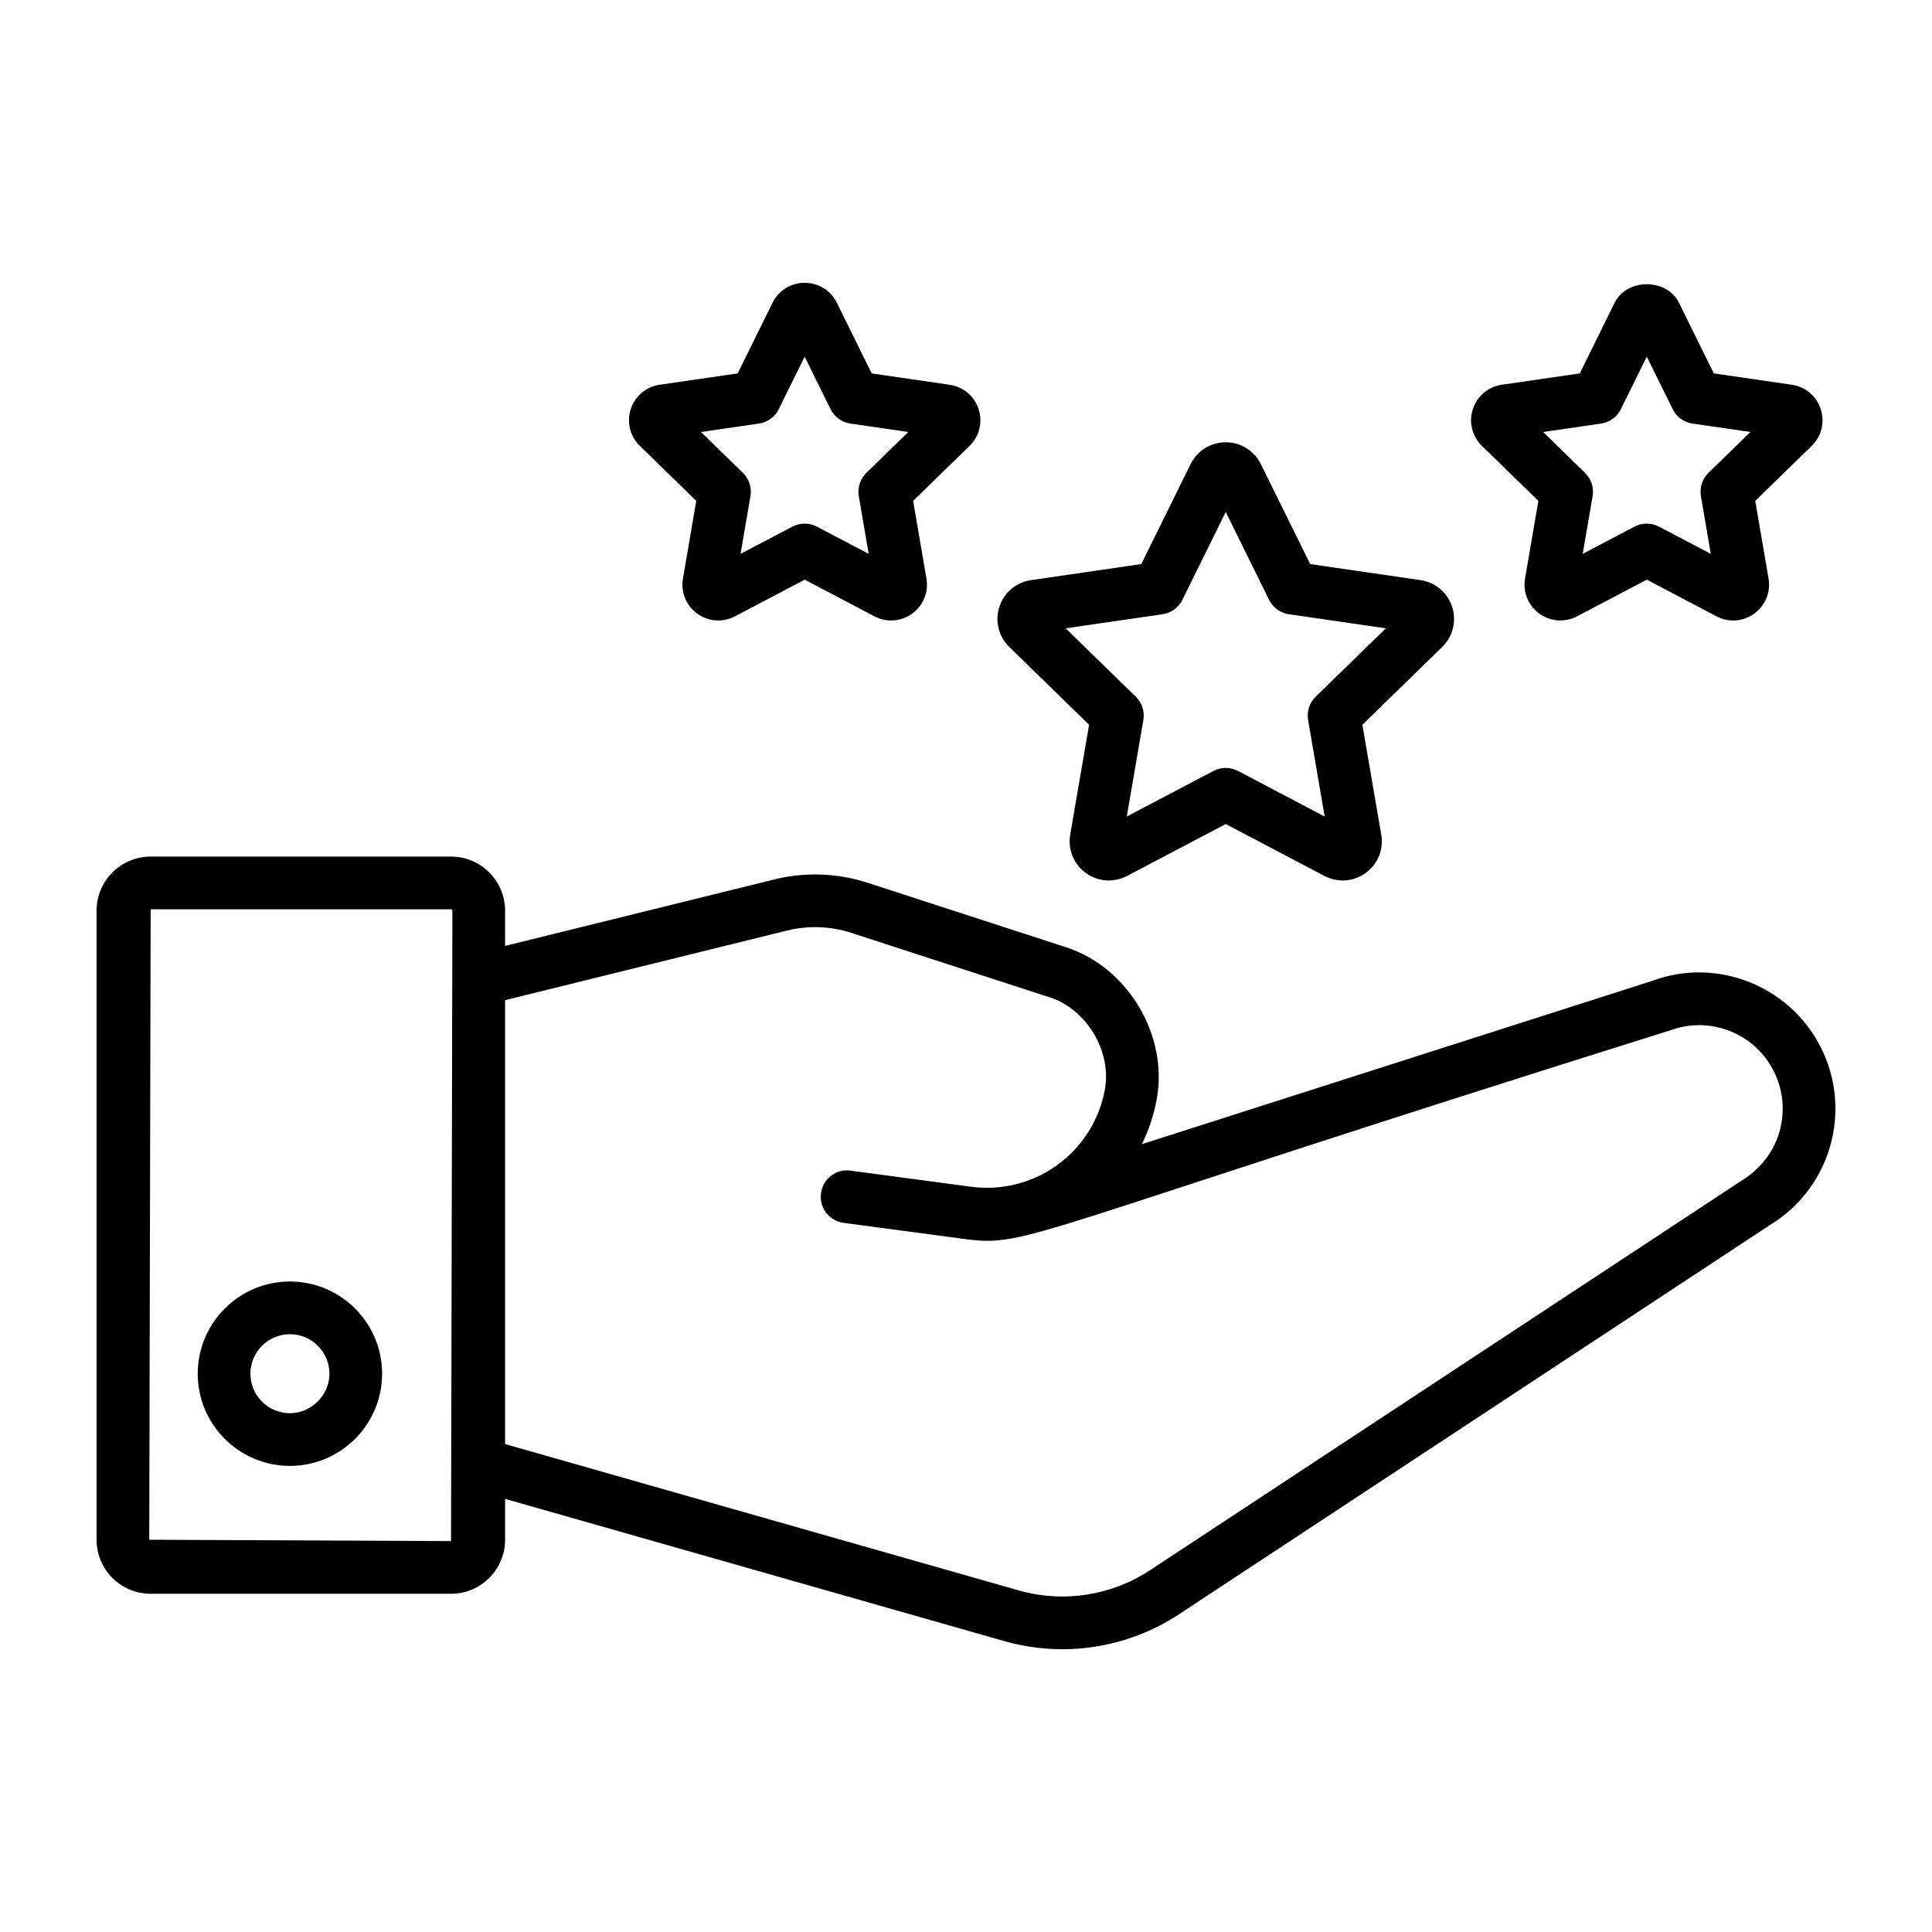
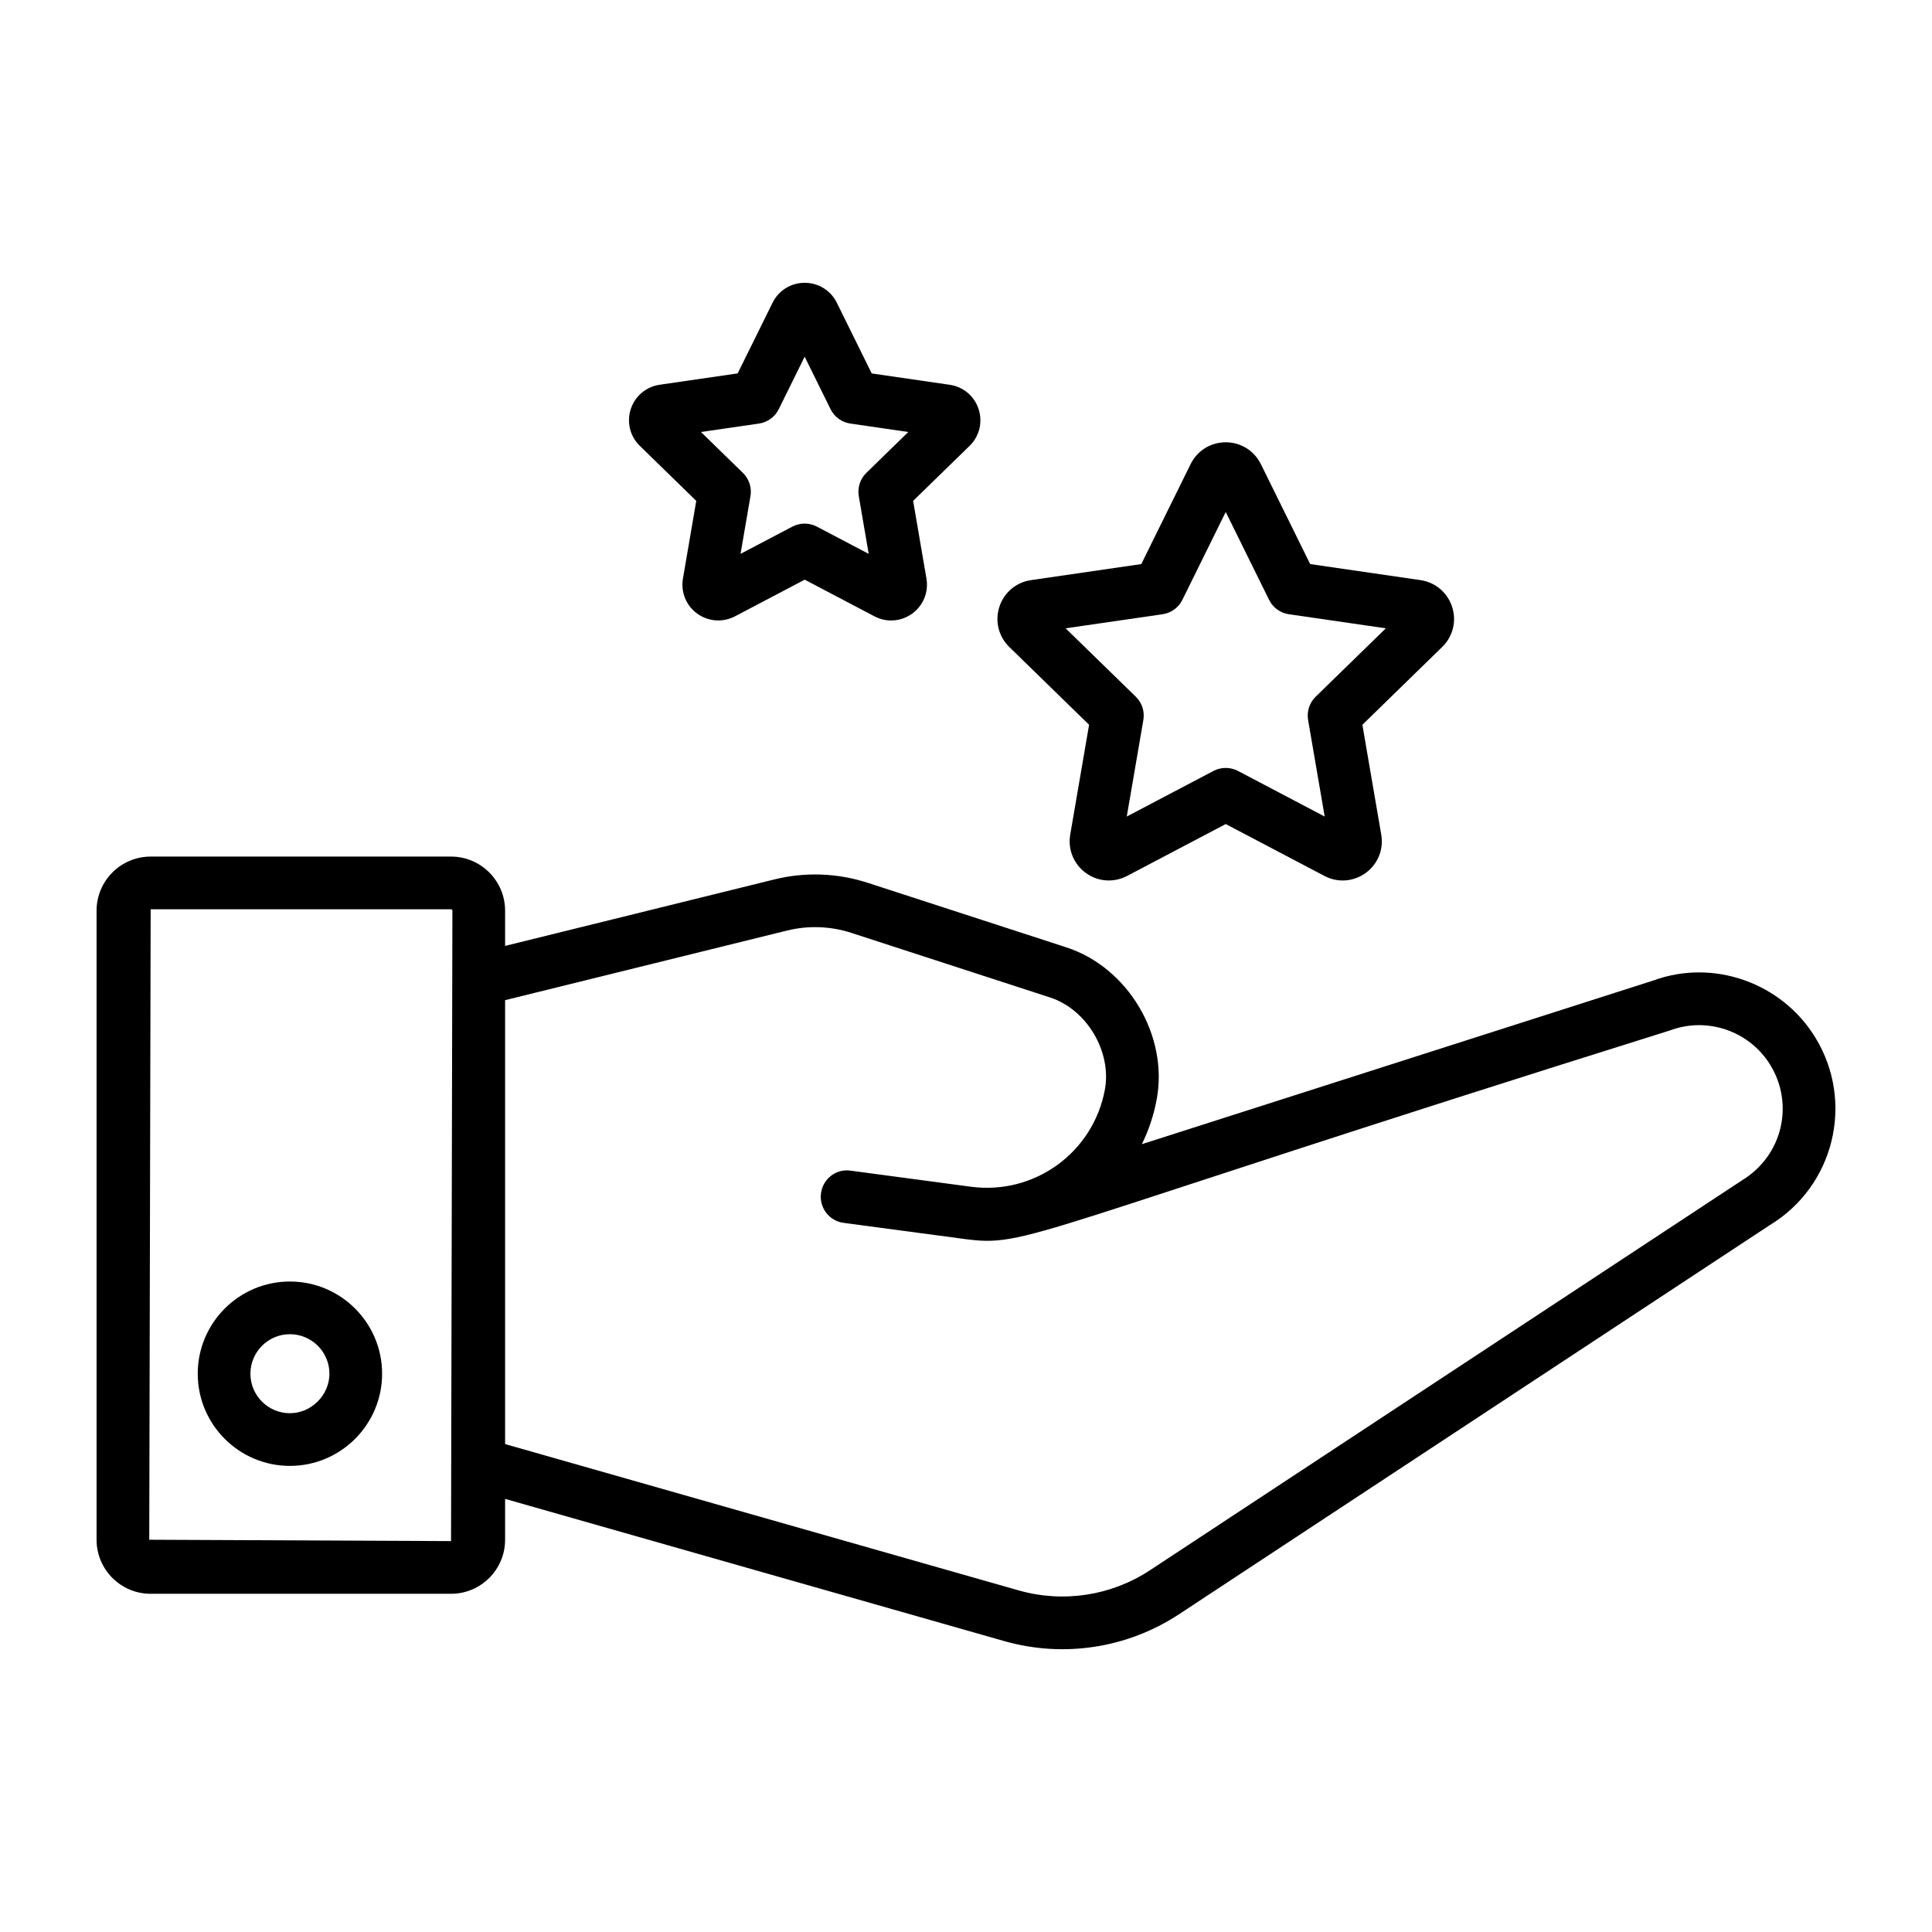
<svg xmlns="http://www.w3.org/2000/svg" id="Layer_1" enable-background="new 0 0 55 55" height="512" viewBox="0 0 55 55" width="512">
  <g fill="rgb(0,0,0)">
    <path d="m51.679 29.537c-.963-1.573-2.917-2.25-4.618-1.622l-14.554 4.657c.194-.395.338-.822.422-1.276.337-1.815-.817-3.756-2.573-4.327l-5.656-1.838c-.858-.278-1.777-.313-2.654-.096l-7.667 1.893v-1.003c0-.849-.69-1.54-1.539-1.54h-8.551c-.849 0-1.54.69-1.54 1.54v17.908c0 .849.69 1.539 1.54 1.539h8.551c.849 0 1.539-.69 1.539-1.539v-1.163l14.208 4.048c1.69.481 3.503.207 4.979-.765l16.814-11.075c1.839-1.112 2.422-3.506 1.299-5.341zm-47.43 14.296.04-17.947h8.551c.021 0 .039.018.039.04l-.039 17.946zm45.33-10.223-16.839 11.09c-1.105.729-2.47.937-3.742.575l-14.619-4.165v-12.637l8.026-1.982c.605-.149 1.239-.126 1.831.066l5.655 1.838c1.048.34 1.763 1.543 1.562 2.627-.333 1.791-2.005 3.001-3.811 2.762l-3.428-.458c-.412-.061-.788.233-.842.644-.055.41.233.788.644.842l3.428.458c1.853.246 1.592-.137 20.104-5.938 1.062-.395 2.26.023 2.85.987.672 1.095.372 2.569-.819 3.291z" />
    <path d="m8.253 36.482c-1.447 0-2.624 1.177-2.624 2.625 0 1.447 1.177 2.624 2.624 2.624s2.625-1.177 2.625-2.624c0-1.448-1.177-2.625-2.625-2.625zm0 3.749c-.62 0-1.124-.504-1.124-1.124s.504-1.125 1.124-1.125 1.125.504 1.125 1.125c0 .609-.515 1.124-1.125 1.124z" />
    <path d="m31.004 20.633-.537 3.127c-.072.422.098.84.444 1.091.345.252.795.284 1.175.085l2.808-1.477 2.809 1.477c.38.201.831.165 1.174-.084.347-.251.517-.67.444-1.092l-.537-3.127 2.272-2.215c.307-.299.415-.737.282-1.144s-.478-.697-.9-.759l-3.14-.457-1.404-2.845c-.189-.384-.573-.622-1-.622s-.811.238-1 .622l-1.404 2.845-3.139.457c-.423.061-.769.352-.901.759s-.024.845.282 1.144zm2.092-3.147c.244-.036.456-.189.564-.41l1.234-2.501 1.234 2.501c.109.221.32.375.564.41l2.76.401-1.997 1.946c-.177.172-.257.42-.216.664l.472 2.748-2.468-1.298c-.219-.114-.479-.114-.698 0l-2.468 1.298.472-2.748c.042-.244-.039-.492-.216-.664l-1.997-1.946z" />
-     <path d="m43.794 14.259-.379 2.21c-.066.385.089.768.405.998.315.229.727.26 1.075.079l1.985-1.044 1.987 1.045c.351.183.761.149 1.075-.08.316-.23.471-.612.405-.997l-.379-2.211 1.607-1.566c.28-.273.379-.674.258-1.046s-.437-.638-.824-.694l-2.22-.323-.993-2.012c-.345-.701-1.483-.702-1.83 0l-.993 2.012-2.22.323c-.387.056-.703.322-.824.694s-.022.773.258 1.047zm1.785-2.201c.244-.036.456-.189.564-.41l.737-1.494.738 1.494c.109.221.32.375.564.41l1.648.24-1.193 1.163c-.177.172-.257.42-.216.664l.282 1.642-1.475-.775c-.109-.057-.229-.086-.349-.086s-.24.029-.349.086l-1.474.775.282-1.642c.042-.244-.039-.492-.216-.664l-1.193-1.163z" />
    <path d="m19.821 14.259-.379 2.212c-.066.385.09.768.406.997s.727.258 1.075.078l1.985-1.044 1.986 1.044c.345.181.756.153 1.074-.078.316-.229.472-.612.406-.998l-.379-2.211 1.607-1.566c.28-.273.378-.674.257-1.046s-.437-.637-.823-.693l-2.22-.323-.993-2.012v-.001c-.174-.35-.524-.567-.915-.567h-.001c-.391 0-.741.218-.914.568l-.993 2.011-2.22.323c-.387.056-.702.322-.823.693-.121.372-.023.773.258 1.047zm1.785-2.201c.244-.036.456-.189.564-.41l.737-1.494.737 1.494c.109.221.32.375.564.41l1.649.24-1.193 1.163c-.177.172-.257.42-.216.664l.282 1.642-1.475-.775c-.109-.057-.229-.086-.349-.086s-.24.029-.349.086l-1.475.775.282-1.642c.042-.244-.039-.492-.216-.664l-1.193-1.163z" />
  </g>
</svg>